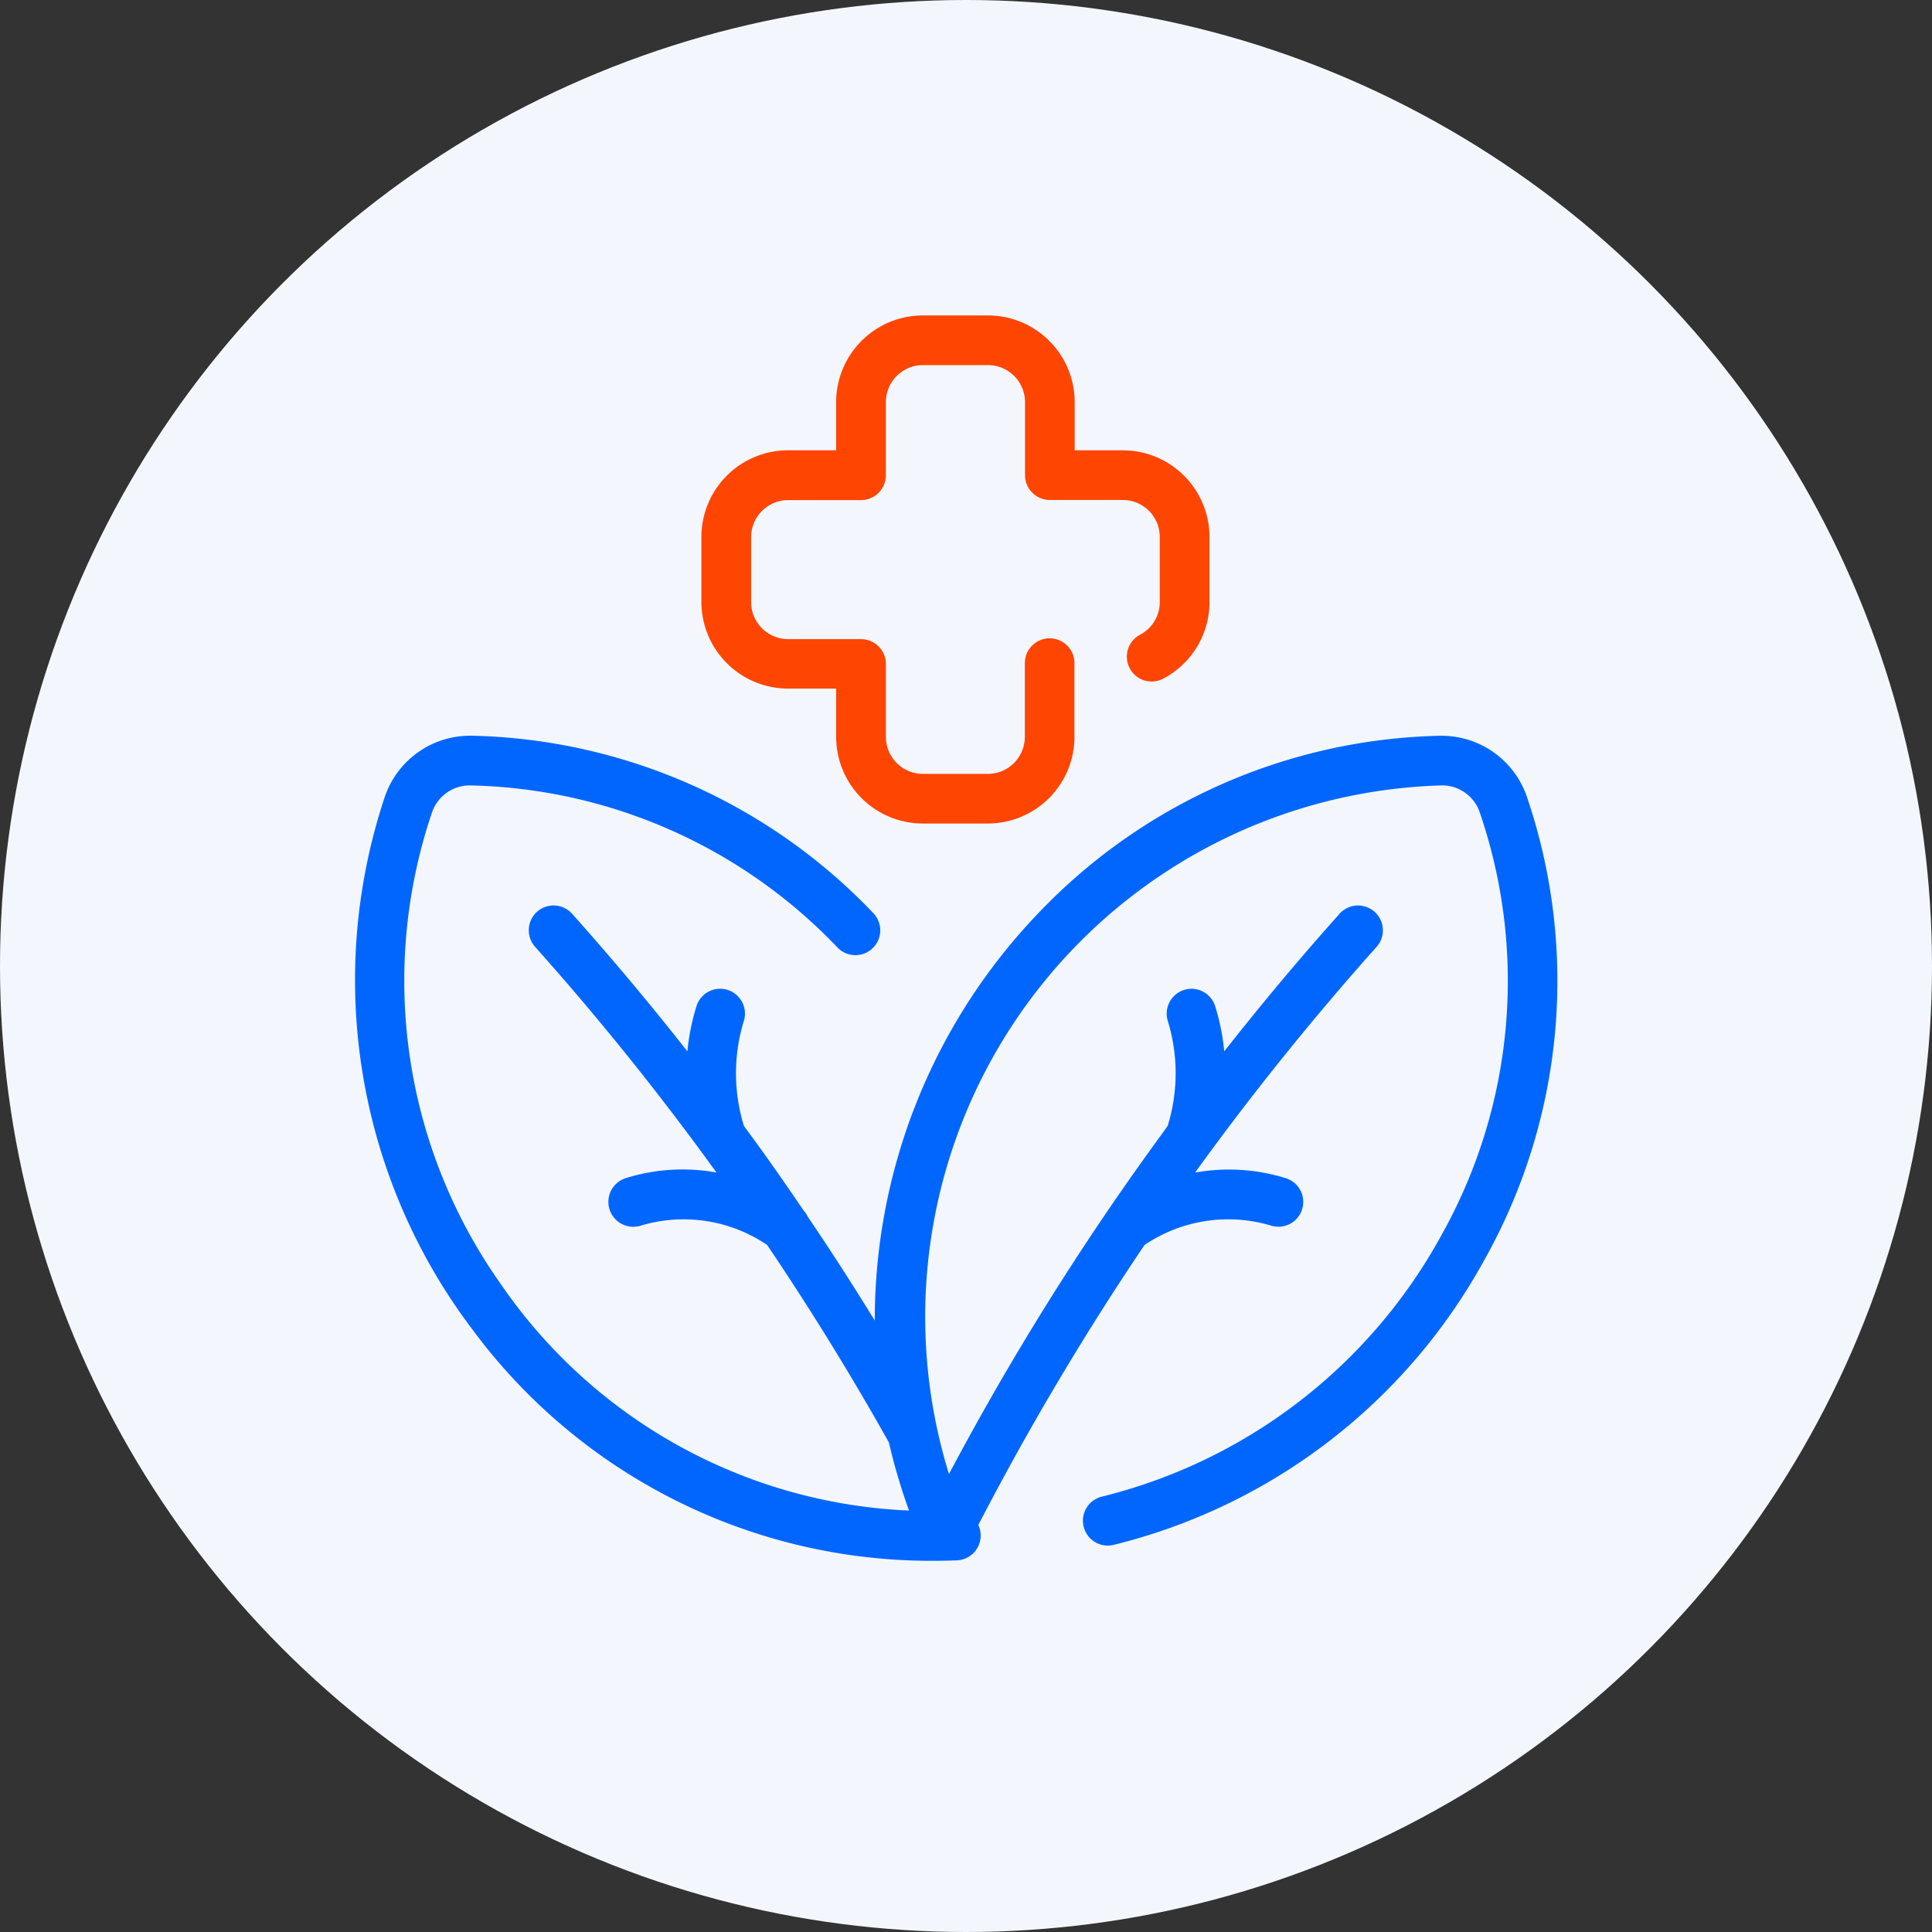
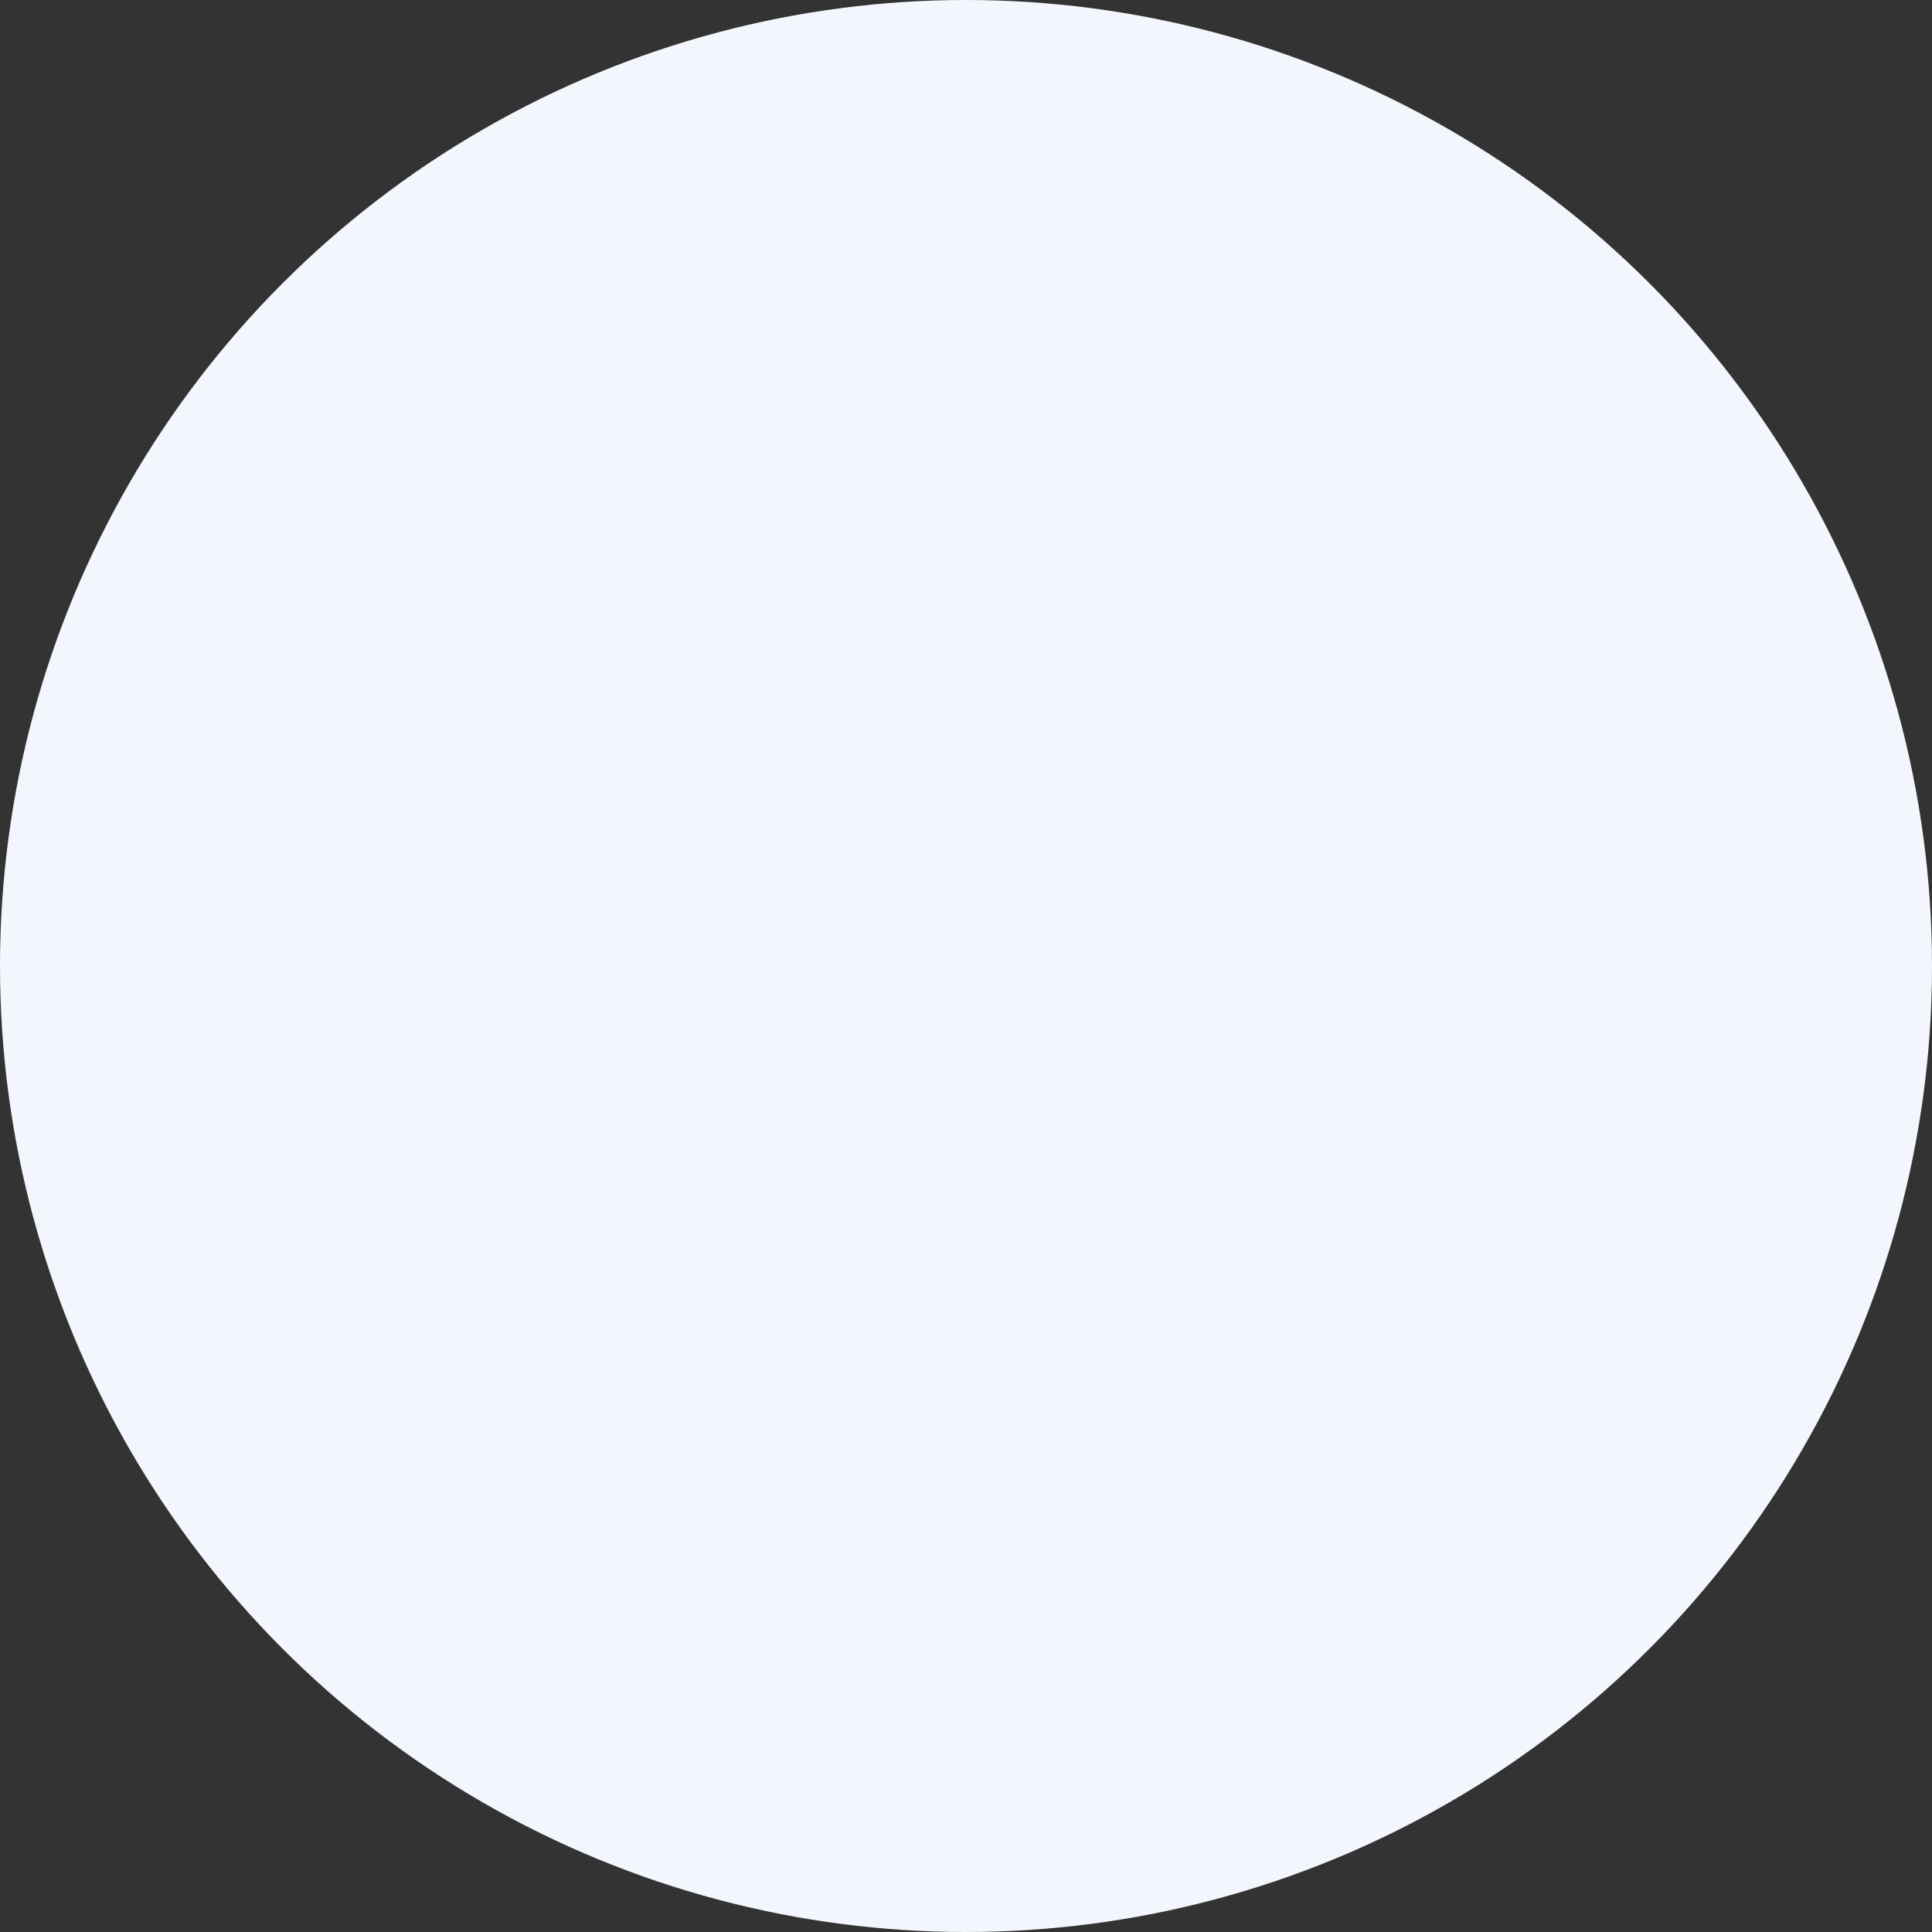
<svg xmlns="http://www.w3.org/2000/svg" width="98" height="98" viewBox="0 0 98 98">
  <rect x="0" y="0" width="98" height="98" fill="#333333" stroke="none" />
  <defs>
    <clipPath id="clip-path">
-       <rect id="Rectangle_2303" data-name="Rectangle 2303" width="61" height="63.171" fill="none" />
-     </clipPath>
+       </clipPath>
  </defs>
  <g id="sante" transform="translate(18 16)">
    <circle id="Ellipse_140" data-name="Ellipse 140" cx="49" cy="49" r="49" transform="translate(-18 -16)" fill="#f3f7fd" />
    <g id="Groupe_3359" data-name="Groupe 3359" transform="translate(0 0)" clip-path="url(#clip-path)">
-       <path id="Tracé_7937" data-name="Tracé 7937" d="M31.643,6.839H29.2V4.394A4.4,4.4,0,0,0,24.8,0H21.5A4.4,4.4,0,0,0,17.1,4.394V6.839H14.659a4.4,4.4,0,0,0-4.394,4.394v3.3a4.4,4.4,0,0,0,4.394,4.394H17.1v2.445a4.4,4.4,0,0,0,4.394,4.4h3.3a4.4,4.4,0,0,0,4.394-4.4v-3.7a1.259,1.259,0,1,0-2.517,0v3.7A1.88,1.88,0,0,1,24.8,23.255H21.5a1.88,1.88,0,0,1-1.877-1.877v-3.7a1.26,1.26,0,0,0-1.259-1.259h-3.7a1.88,1.88,0,0,1-1.877-1.877v-3.3a1.878,1.878,0,0,1,1.877-1.875h3.7A1.261,1.261,0,0,0,19.622,8.1v-3.7A1.878,1.878,0,0,1,21.5,2.519h3.3A1.878,1.878,0,0,1,26.68,4.394V8.1a1.261,1.261,0,0,0,1.259,1.26h3.7a1.878,1.878,0,0,1,1.877,1.875v3.3a1.872,1.872,0,0,1-1,1.661,1.257,1.257,0,0,0-.615.743,1.262,1.262,0,0,0,.832,1.574,1.26,1.26,0,0,0,.961-.091,4.387,4.387,0,0,0,2.343-3.887v-3.3a4.4,4.4,0,0,0-4.394-4.394" transform="translate(7.313 0.001)" fill="#fe4502" />
-       <path id="Tracé_7938" data-name="Tracé 7938" d="M59.464,15.585a4.57,4.57,0,0,0-4.344-3.134c-.033,0-.067,0-.1,0a28.994,28.994,0,0,0-20.515,9.172,29.816,29.816,0,0,0-8.132,20.491c-1.108-1.8-2.252-3.581-3.4-5.269a1.134,1.134,0,0,0-.205-.307c-1.485-2.187-2.337-3.35-2.748-3.908l-.284-.389a9.042,9.042,0,0,1-.005-5.324,1.261,1.261,0,0,0-.827-1.577,1.258,1.258,0,0,0-1.575.827,11.178,11.178,0,0,0-.461,2.293c-1.877-2.391-3.843-4.737-5.85-6.982a1.259,1.259,0,0,0-1.777-.1,1.261,1.261,0,0,0-.1,1.777,141.528,141.528,0,0,1,9.2,11.449,9.655,9.655,0,0,0-4.594.284A1.26,1.26,0,0,0,14.5,37.3a7.547,7.547,0,0,1,6.413.98c2.19,3.243,4.269,6.615,6.178,10.019a29.434,29.434,0,0,0,1.019,3.452,26.475,26.475,0,0,1-20.715-11.5,26.622,26.622,0,0,1-3.5-23.859A2.027,2.027,0,0,1,5.889,14.97a26.494,26.494,0,0,1,18.592,8.221A1.259,1.259,0,1,0,26.3,21.448a28.989,28.989,0,0,0-20.349-9c-.034,0-.067,0-.1,0a4.568,4.568,0,0,0-4.343,3.134,29.358,29.358,0,0,0,4.415,26.93A28.938,28.938,0,0,0,29.354,54.3c.392,0,.784-.009,1.178-.022a1.26,1.26,0,0,0,1.093-1.795,143.2,143.2,0,0,1,8.429-14.2,7.569,7.569,0,0,1,6.422-.985,1.258,1.258,0,0,0,1.574-.831,1.258,1.258,0,0,0-.831-1.575,9.683,9.683,0,0,0-4.6-.284,142.054,142.054,0,0,1,9.208-11.449,1.259,1.259,0,0,0-1.879-1.678c-2.007,2.243-3.971,4.589-5.848,6.978a11.169,11.169,0,0,0-.461-2.29,1.258,1.258,0,0,0-1.575-.827,1.261,1.261,0,0,0-.827,1.577,9.051,9.051,0,0,1,0,5.3c-.031.06-.243.353-.515.726A140.773,140.773,0,0,0,30.137,49.9,26.967,26.967,0,0,1,55.082,14.97a2.016,2.016,0,0,1,1.995,1.418A26.38,26.38,0,0,1,55.1,37.812,27.006,27.006,0,0,1,37.865,51.051a1.26,1.26,0,0,0,.586,2.45A29.469,29.469,0,0,0,57.274,39.074a28.925,28.925,0,0,0,2.19-23.489" transform="translate(0 8.871)" fill="#0166fe" />
-     </g>
+       </g>
  </g>
</svg>